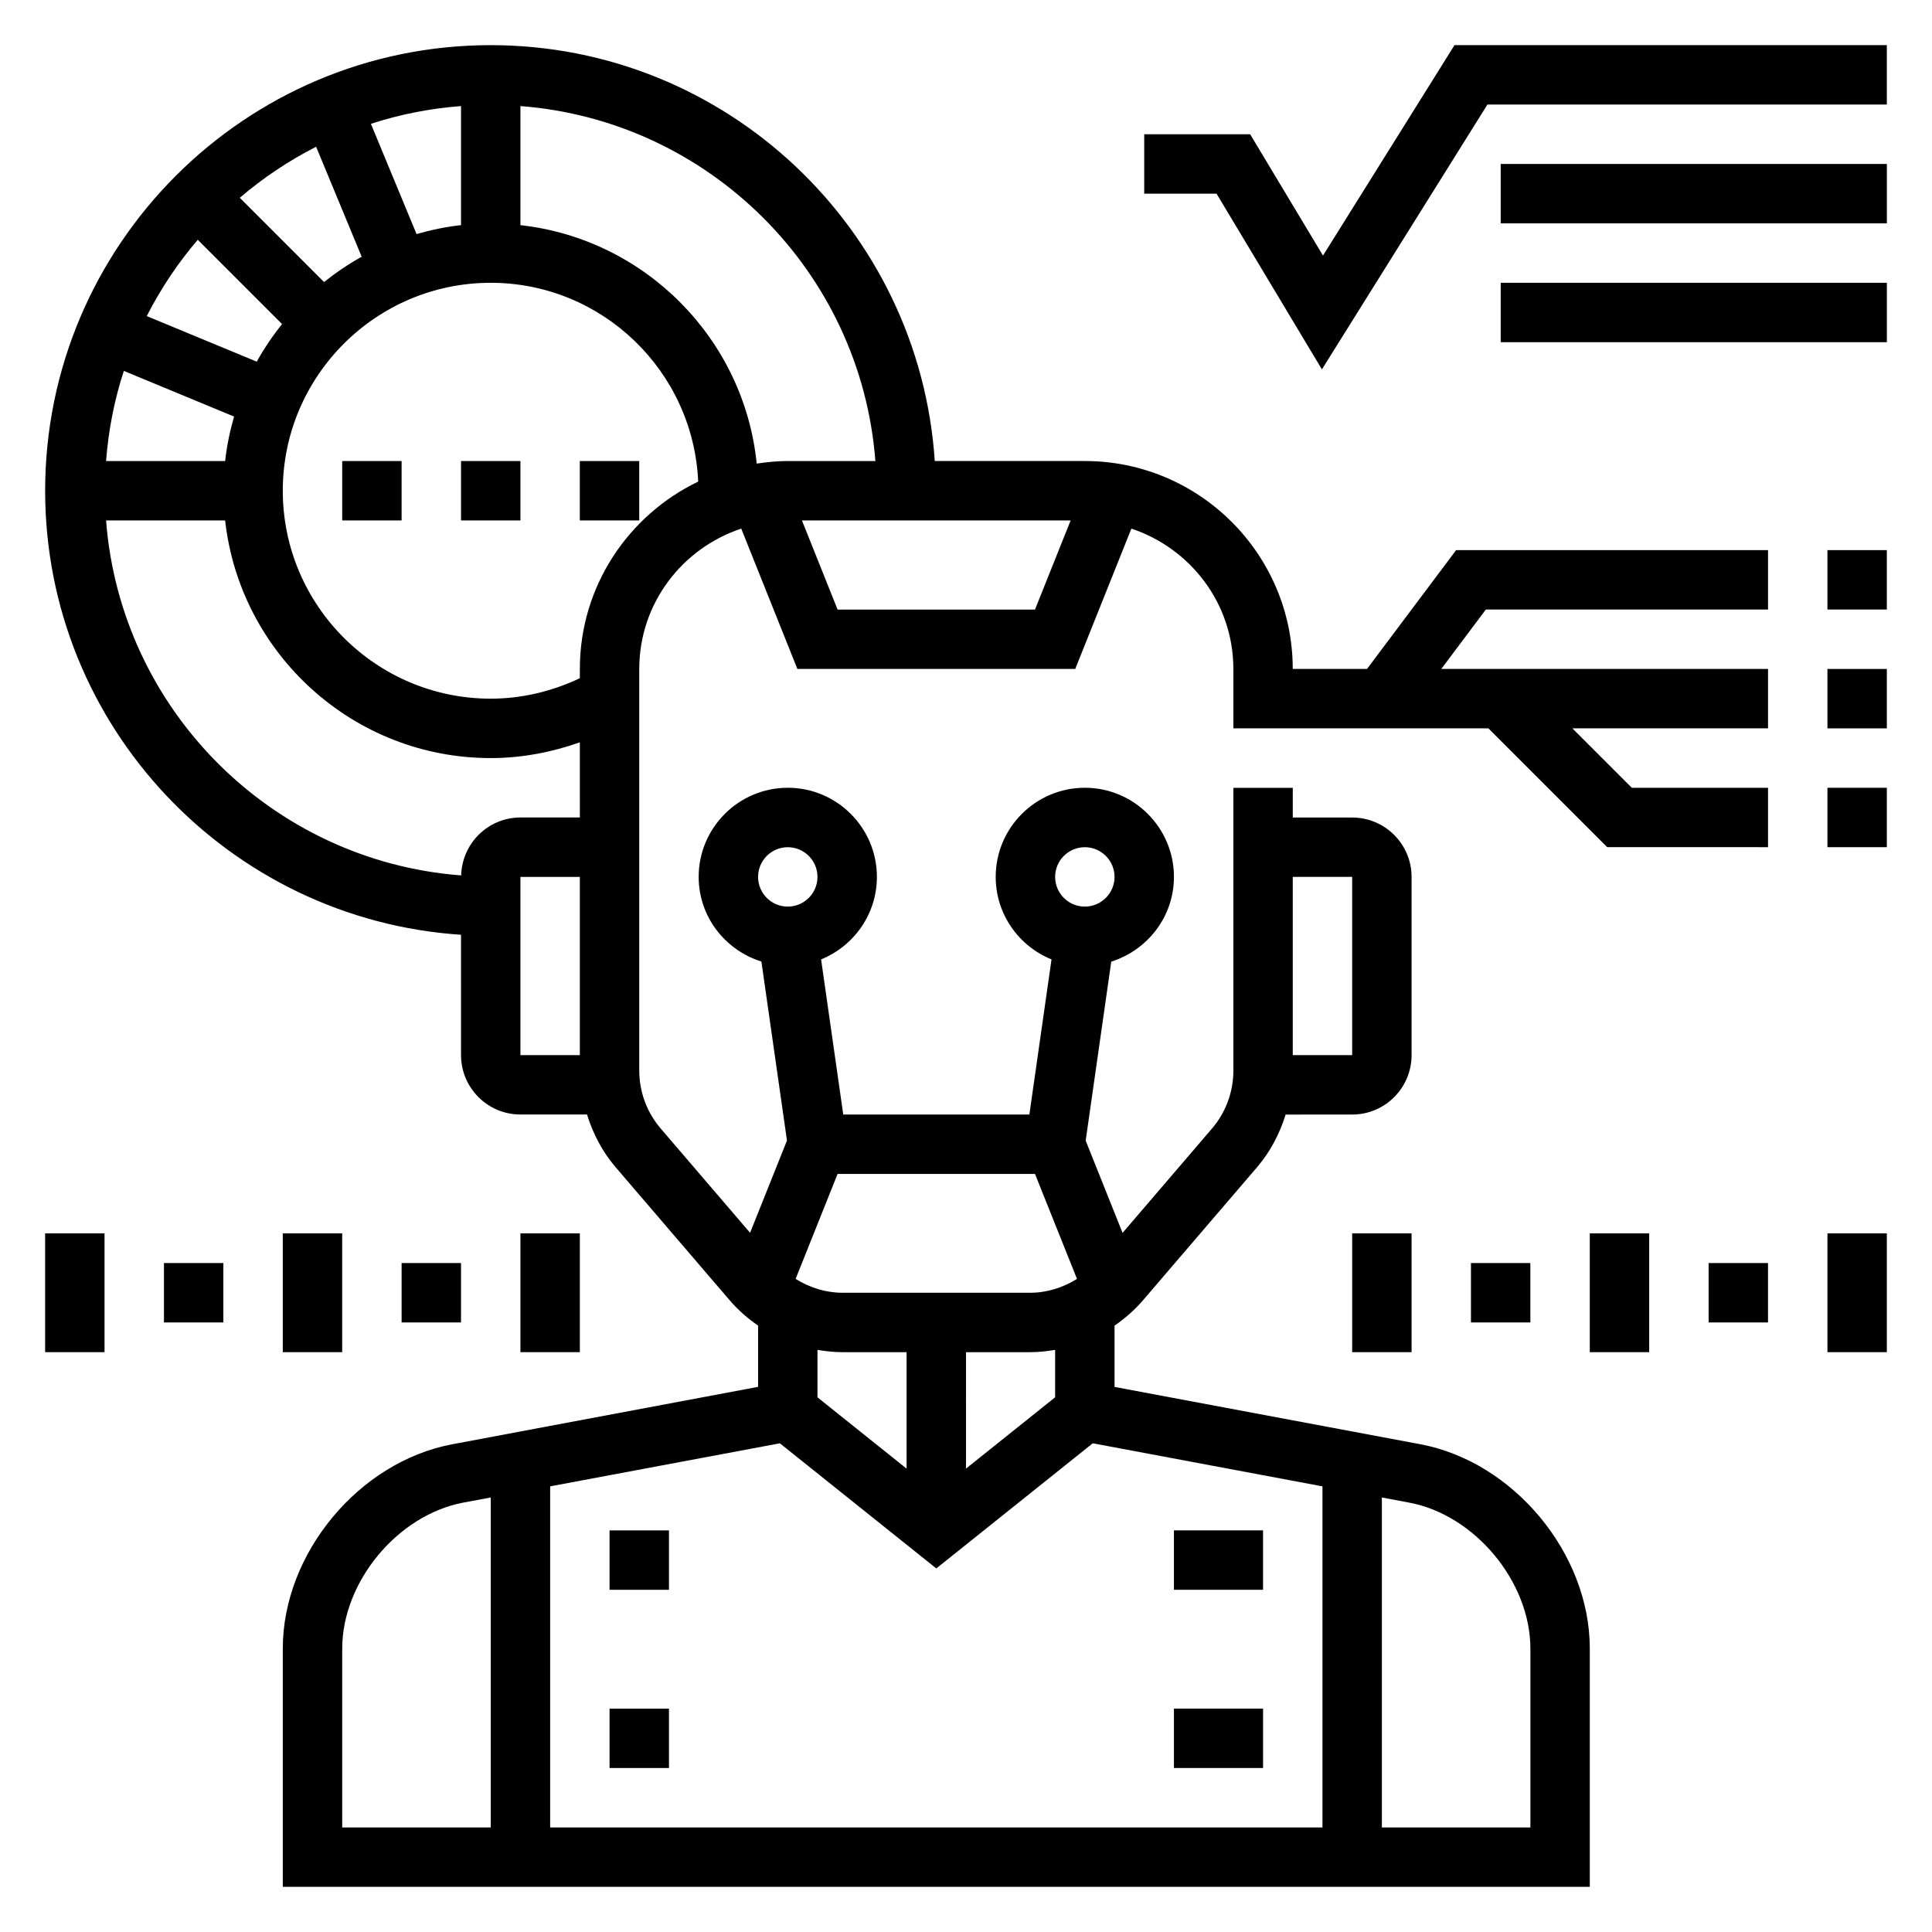
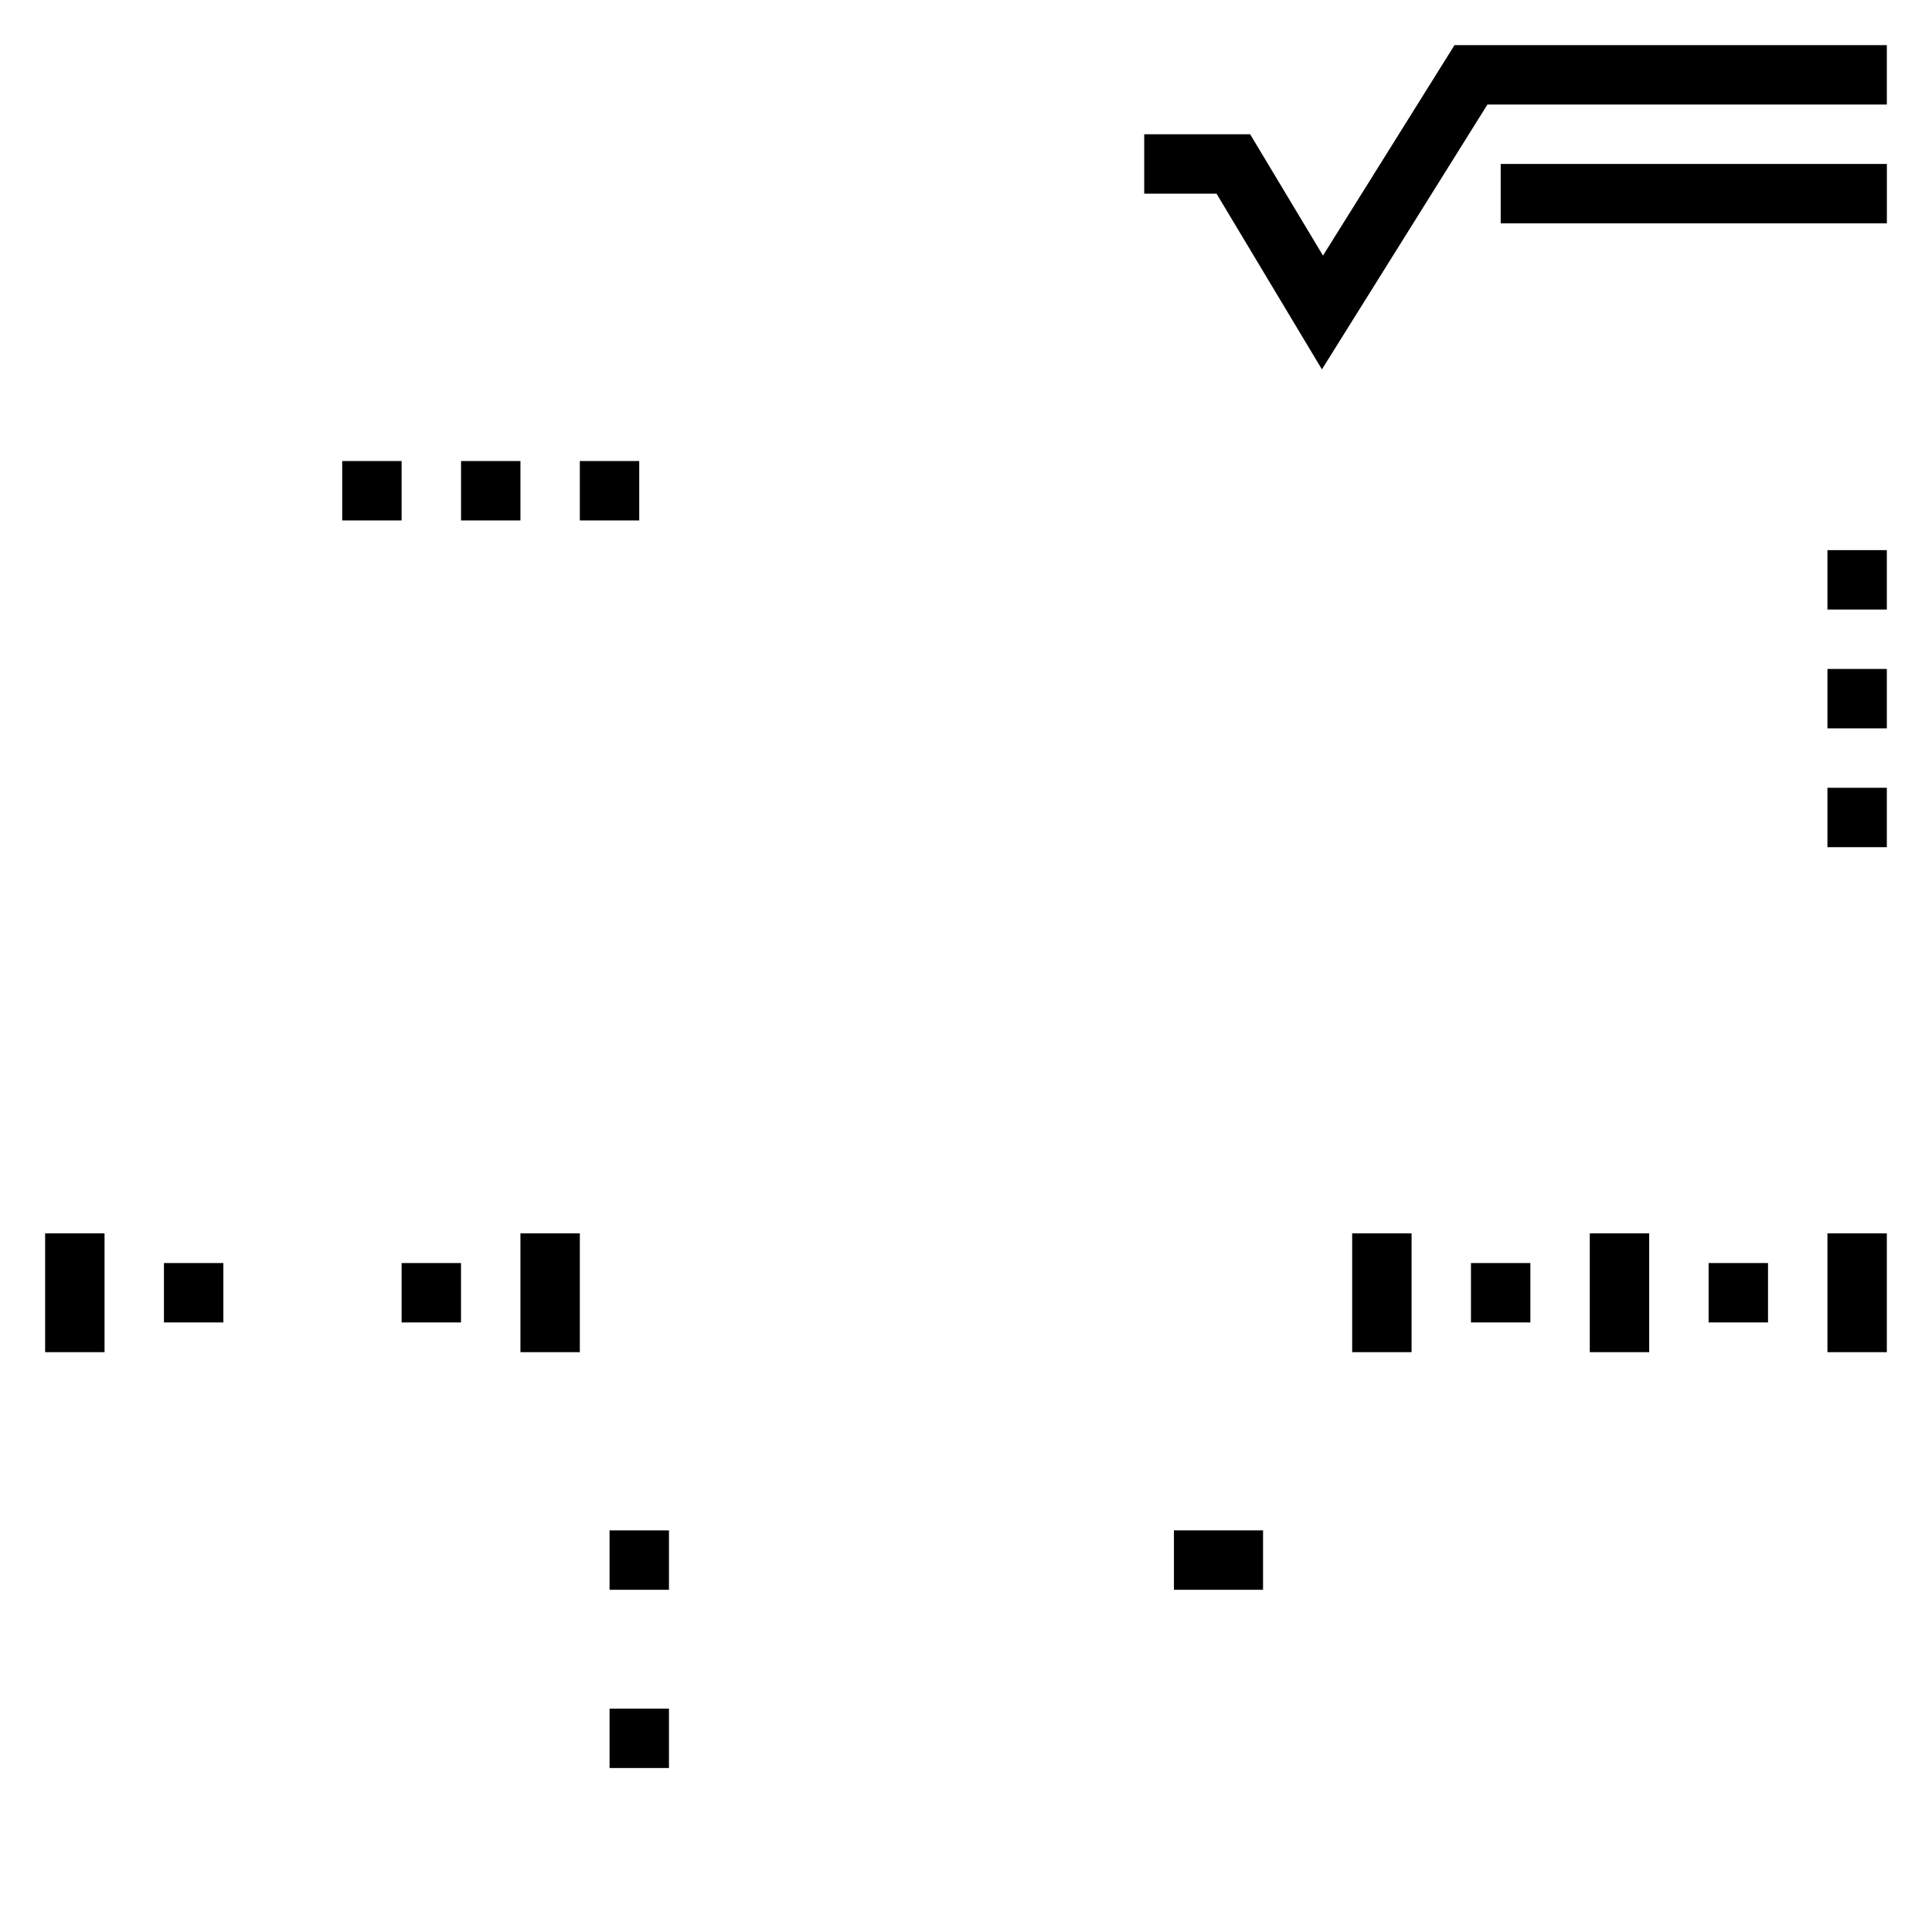
<svg xmlns="http://www.w3.org/2000/svg" fill="#000000" width="800px" height="800px" version="1.1" viewBox="144 144 512 512">
  <g>
    <path d="m305.54 549.57h15.742v15.742h-15.742z" />
-     <path d="m462.98 612.54h15.742v-15.742h-23.617v15.742z" />
    <path d="m305.54 596.8h15.742v15.742h-15.742z" />
    <path d="m470.85 565.31h7.871v-15.746h-23.617v15.746z" />
    <path d="m266.18 266.18h15.742v15.742h-15.742z" />
    <path d="m297.66 266.18h15.742v15.742h-15.742z" />
    <path d="m234.69 266.18h15.742v15.742h-15.742z" />
    <path d="m628.29 321.28h15.742v15.742h-15.742z" />
-     <path d="m506.27 321.28h-19.68c0-30.387-24.719-55.105-55.105-55.105h-39.762c-4.074-61.438-55.227-110.21-117.68-110.21-65.109 0-118.08 52.973-118.08 118.08 0 62.449 48.766 113.6 110.21 117.68l0.004 31.887c0 8.684 7.062 15.742 15.742 15.742h17.641c1.582 5.078 4.062 9.863 7.574 13.957l30.23 35.266c2.227 2.598 4.777 4.816 7.535 6.723v16.23l-81.016 15.207c-24.773 4.637-44.941 28.938-44.941 54.152v63.141h346.37v-63.141c0-25.215-20.168-49.516-44.949-54.16l-81-15.184v-16.23c2.754-1.906 5.305-4.125 7.535-6.723l30.23-35.266c3.512-4.094 6-8.879 7.574-13.957l17.637-0.004c8.684 0 15.742-7.062 15.742-15.742v-47.23c0-8.684-7.062-15.742-15.742-15.742h-15.742v-7.871h-15.742v74.949c0 5.629-2.016 11.082-5.684 15.367l-23.68 27.629-9.777-24.449 6.777-47.438c9.586-3.019 16.613-11.887 16.613-22.457 0-13.02-10.598-23.617-23.617-23.617s-23.617 10.598-23.617 23.617c0 9.895 6.133 18.367 14.793 21.867l-5.871 41.109h-49.324l-5.871-41.109c8.656-3.504 14.789-11.973 14.789-21.867 0-13.02-10.598-23.617-23.617-23.617s-23.617 10.598-23.617 23.617c0 10.57 7.031 19.438 16.625 22.434l6.777 47.438-9.777 24.449-23.68-27.629c-3.672-4.273-5.688-9.738-5.688-15.359v-106.44c0-17.367 11.383-31.977 27.023-37.188l14.879 37.188h73.637l14.879-37.188c15.641 5.211 27.023 19.824 27.023 37.188v15.742h67.59l31.488 31.488 42.617 0.004v-15.742h-36.102l-15.742-15.742 51.844-0.004v-15.742l-86.594-0.004 11.809-15.742h74.785v-15.742l-82.656-0.004zm-3.934 55.105v47.23h-15.742v-47.23zm-85.332 110.21h-49.75c-4.465 0-8.707-1.371-12.406-3.668l11.121-27.82h52.316l11.133 27.82c-3.711 2.301-7.953 3.668-12.414 3.668zm-49.754 15.746h17.004v30.859l-23.617-18.895v-12.57c2.176 0.359 4.371 0.605 6.613 0.605zm-132.56 78.555c0-17.703 14.703-35.426 32.102-38.691l7.258-1.355v87.445h-39.359zm314.88 0v47.398h-39.359v-87.445l7.25 1.363c17.406 3.258 32.109 20.98 32.109 38.684zm-55.105-42.996v90.395h-204.67v-90.395l60.875-11.406 41.461 33.156 41.461-33.164zm-70.848-23.602-23.617 18.895 0.004-30.852h17.004c2.234 0 4.441-0.242 6.613-0.613zm7.875-145.78c4.336 0 7.871 3.535 7.871 7.871 0 4.336-3.535 7.871-7.871 7.871-4.336 0-7.871-3.535-7.871-7.871-0.004-4.336 3.531-7.871 7.871-7.871zm-78.723 0c4.336 0 7.871 3.535 7.871 7.871 0 4.336-3.535 7.871-7.871 7.871s-7.871-3.535-7.871-7.871c0-4.336 3.535-7.871 7.871-7.871zm23.215-102.34h-23.215c-2.801 0-5.543 0.277-8.234 0.684-3.352-33.102-29.598-59.527-62.613-63.195v-31.555c50.145 3.844 90.223 43.922 94.062 94.066zm-172.32 0h-31.555c0.637-8.273 2.211-16.27 4.707-23.883l29.215 12.098c-1.102 3.809-1.922 7.746-2.367 11.785zm8.383-26.332-29.16-12.078c3.715-7.281 8.25-14.066 13.523-20.223l22.332 22.332c-2.492 3.125-4.75 6.449-6.695 9.969zm17.828-21.098-22.324-22.332c6.156-5.273 12.934-9.809 20.223-13.523l12.074 29.148c-3.523 1.953-6.848 4.211-9.973 6.707zm24.516-12.715-12.098-29.215c7.609-2.492 15.609-4.074 23.883-4.707v31.551c-4.039 0.449-7.977 1.27-11.785 2.371zm11.824 169.96c-50.168-3.824-90.262-43.91-94.105-94.07h31.551c3.938 35.367 33.984 62.977 70.383 62.977 8.078 0 16.051-1.504 23.617-4.172l0.004 19.914h-15.742c-8.555 0-15.488 6.852-15.707 15.352zm15.703 0.395h15.742v47.23h-15.742zm15.746-55.105v2.449c-7.356 3.488-15.414 5.422-23.617 5.422-30.387 0-55.105-24.719-55.105-55.105s24.719-55.105 55.105-55.105c29.566 0 53.703 23.426 54.977 52.688-18.516 8.891-31.359 27.777-31.359 49.652zm68.305-15.742-9.445-23.617h71.203l-9.445 23.617z" />
    <path d="m628.29 289.79h15.742v15.742h-15.742z" />
    <path d="m628.29 352.77h15.742v15.742h-15.742z" />
-     <path d="m529.46 155.96-34.855 55.773-19.305-32.156h-28.07v15.742h19.16l27.93 46.566 43.863-70.18h105.85v-15.746z" />
+     <path d="m529.46 155.96-34.855 55.773-19.305-32.156h-28.07v15.742h19.16l27.93 46.566 43.863-70.18h105.85v-15.746" />
    <path d="m541.7 187.45h102.34v15.742h-102.34z" />
-     <path d="m541.7 218.94h102.34v15.742h-102.34z" />
    <path d="m155.96 470.85h15.742v31.488h-15.742z" />
-     <path d="m218.94 470.85h15.742v31.488h-15.742z" />
    <path d="m281.92 470.85h15.742v31.488h-15.742z" />
    <path d="m187.45 478.72h15.742v15.742h-15.742z" />
    <path d="m250.43 478.72h15.742v15.742h-15.742z" />
    <path d="m628.29 470.85h15.742v31.488h-15.742z" />
    <path d="m565.31 470.85h15.742v31.488h-15.742z" />
    <path d="m502.34 470.85h15.742v31.488h-15.742z" />
    <path d="m596.8 478.72h15.742v15.742h-15.742z" />
    <path d="m533.82 478.72h15.742v15.742h-15.742z" />
  </g>
</svg>